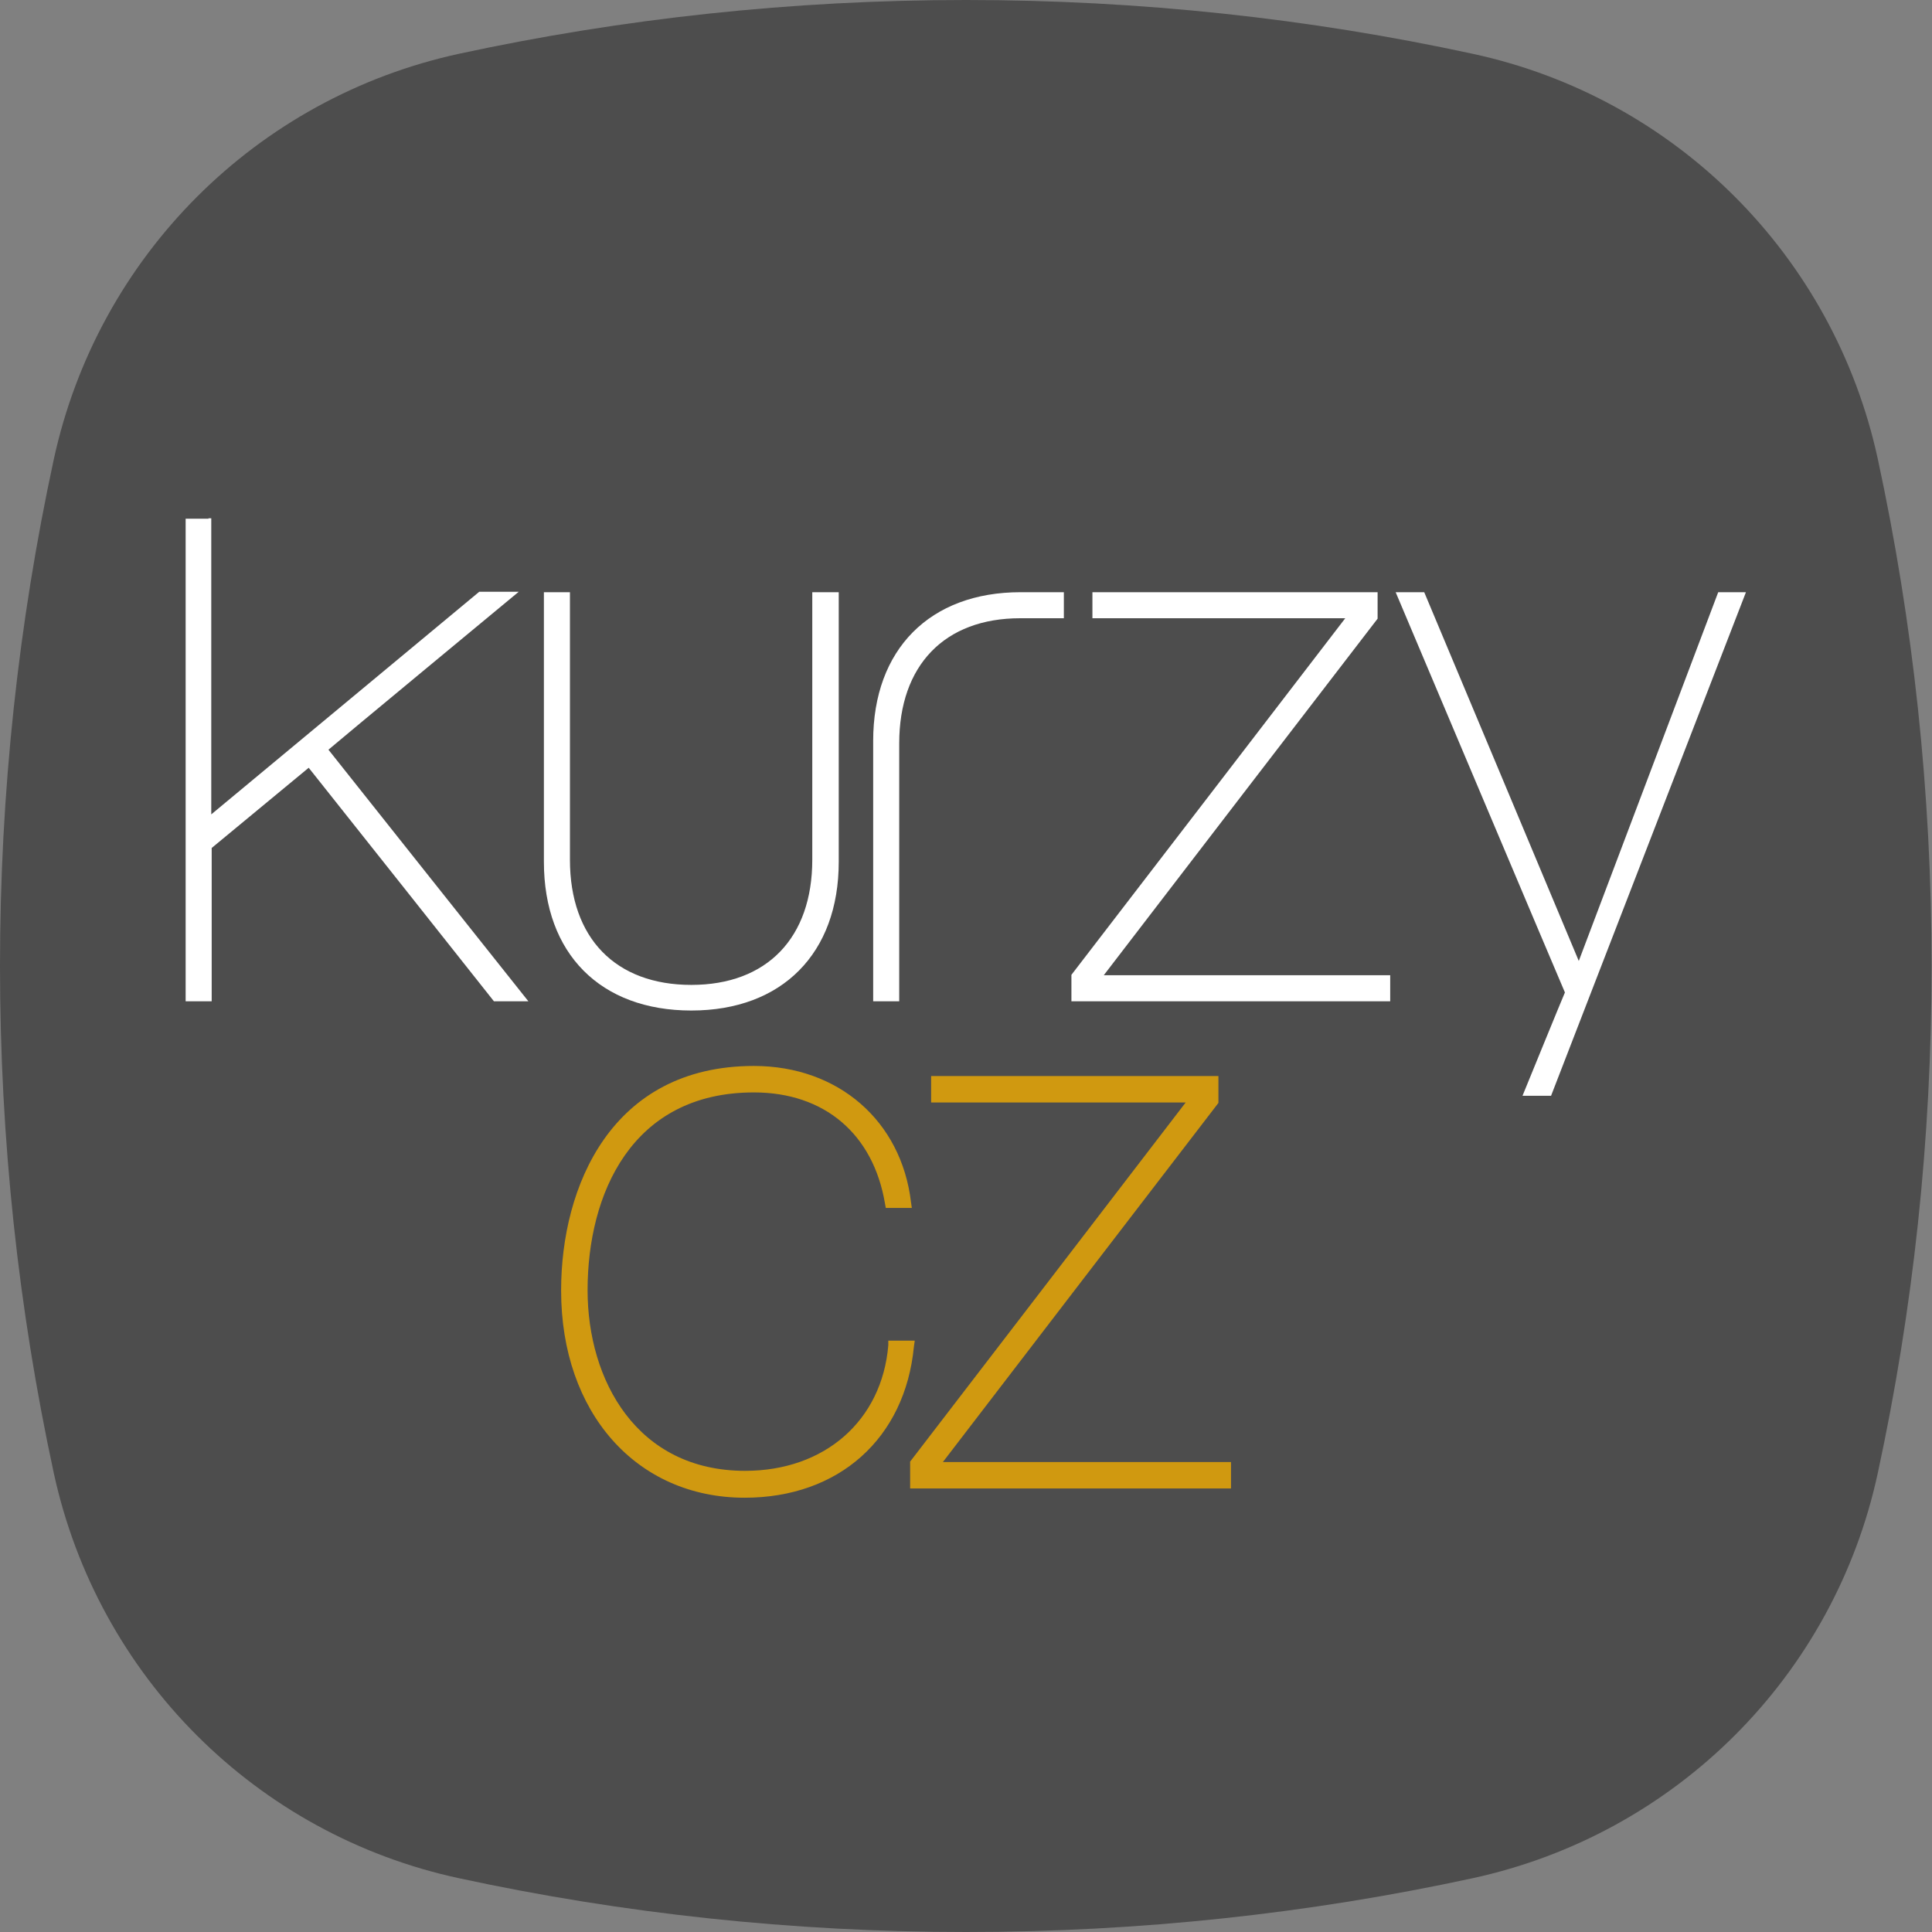
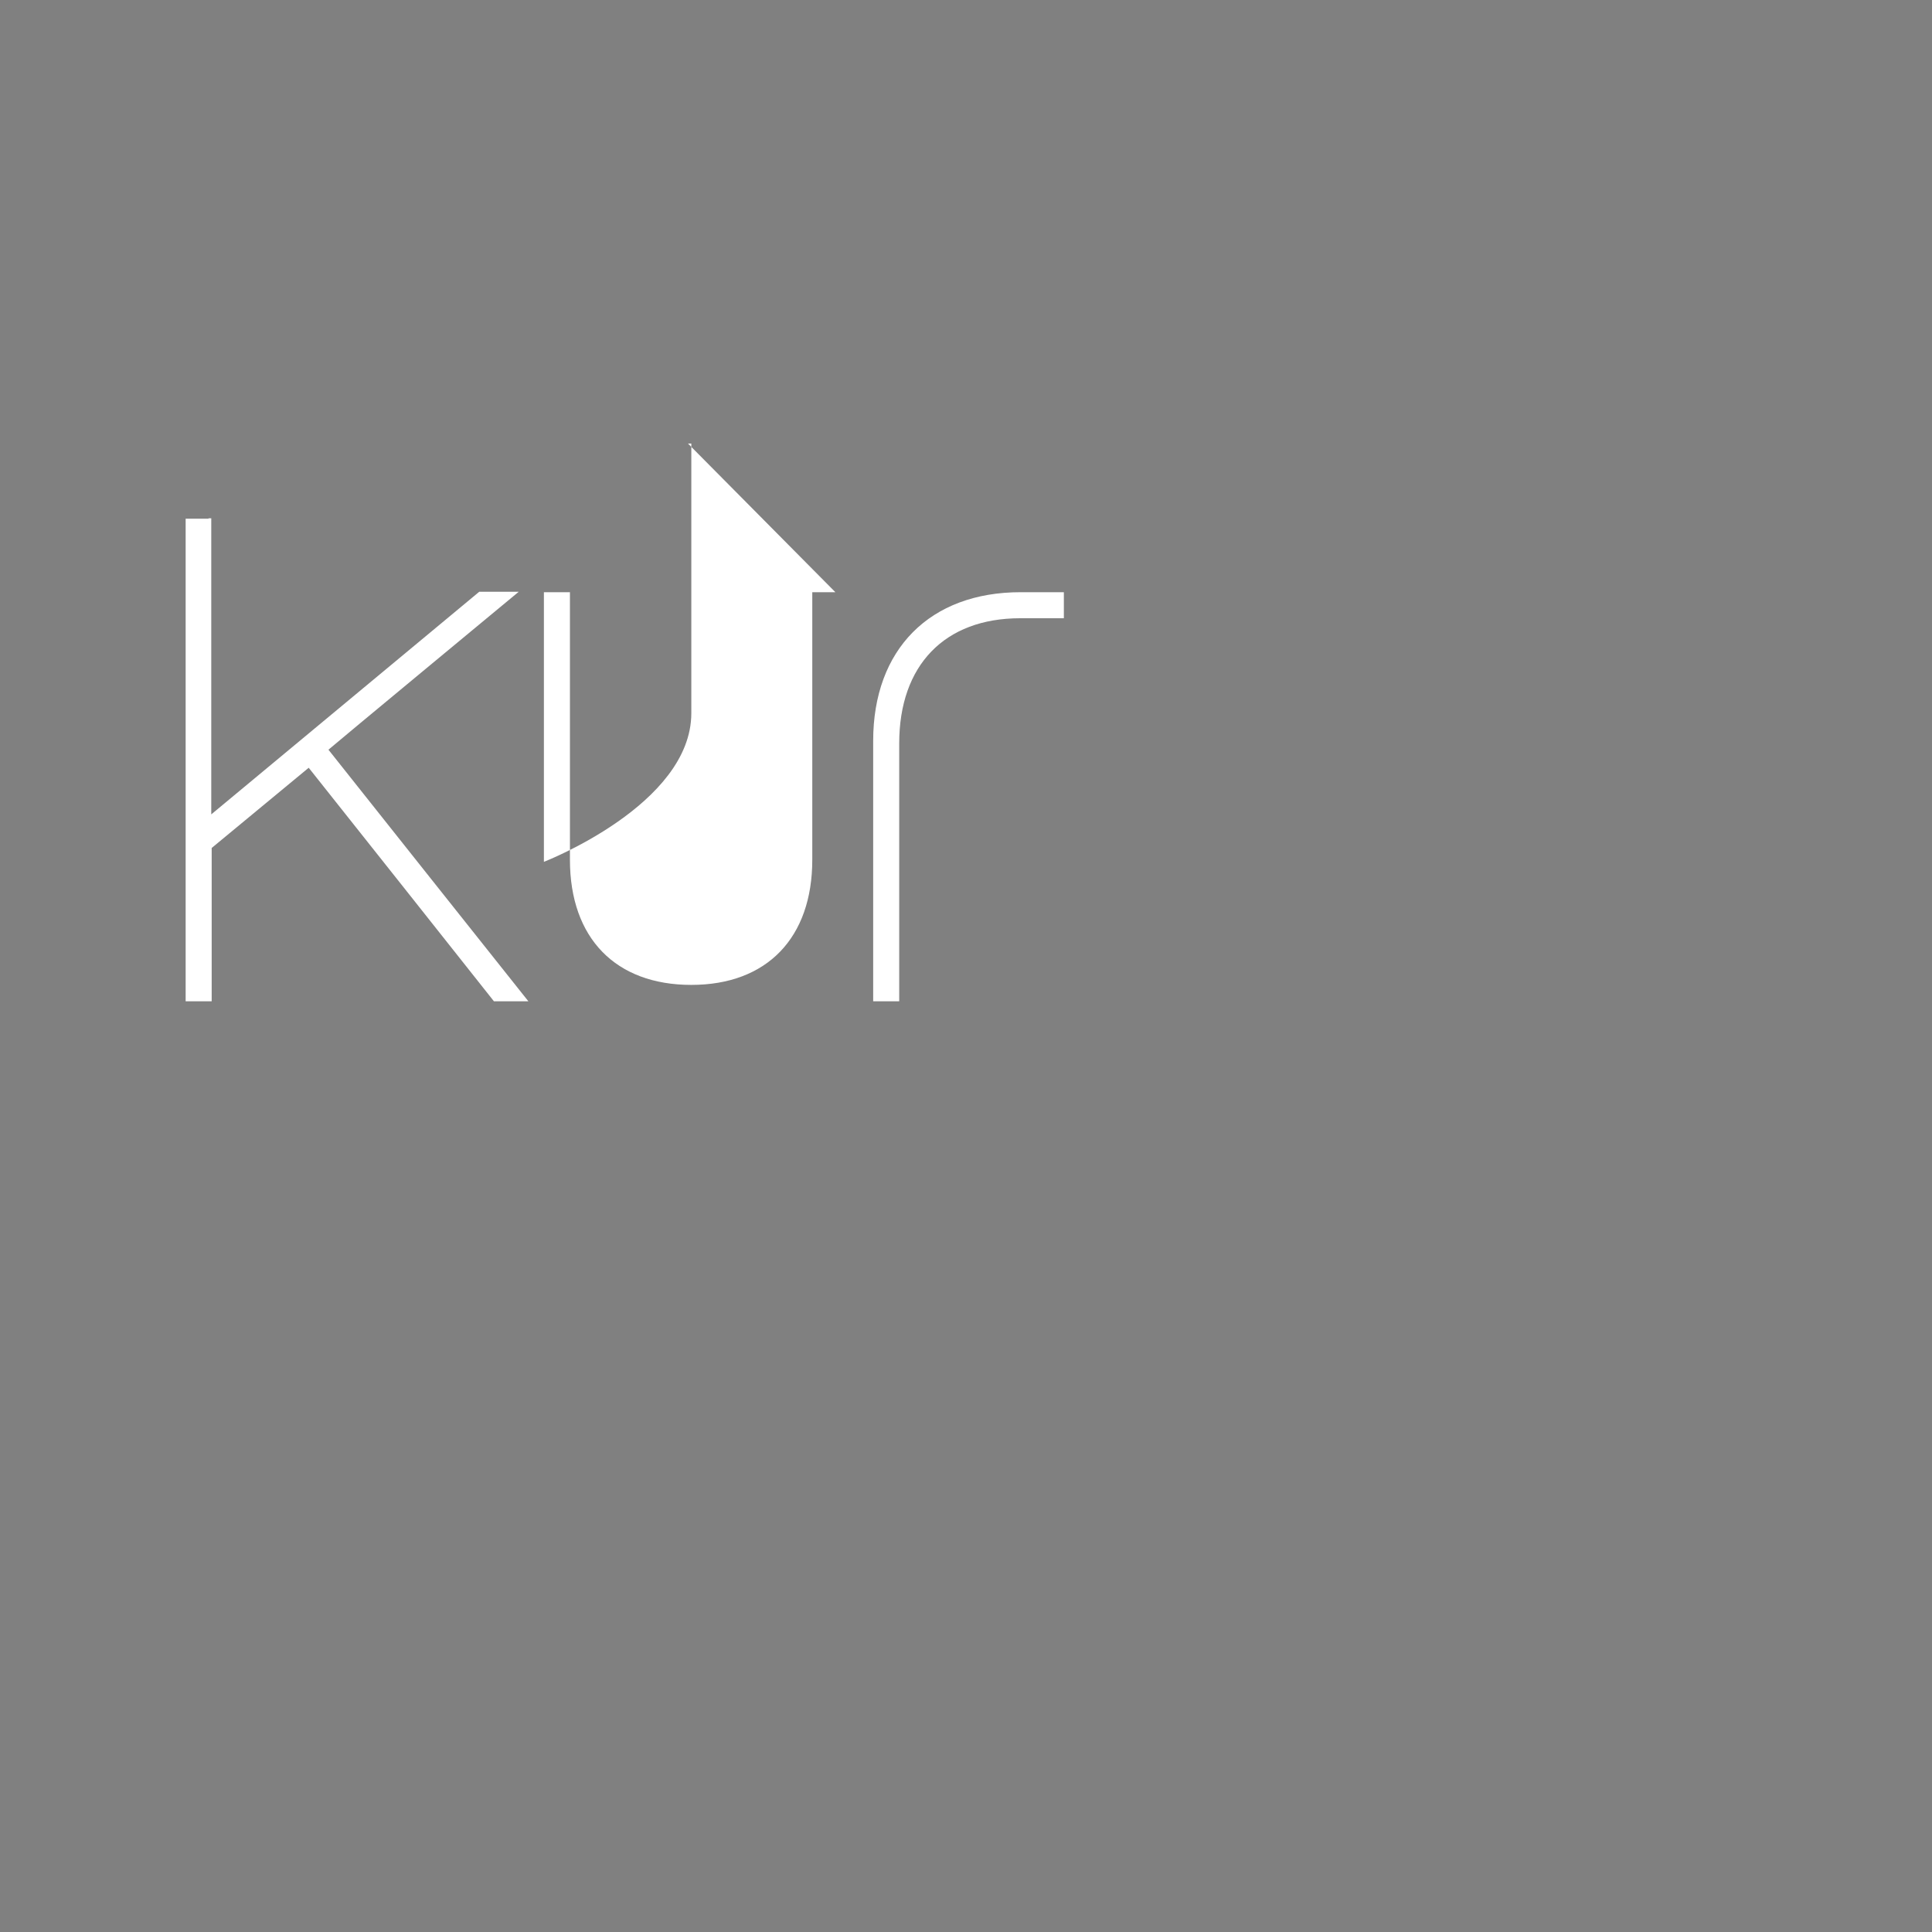
<svg xmlns="http://www.w3.org/2000/svg" id="Layer_1" data-name="Layer 1" viewBox="0 0 46 46">
  <rect x="0" y="0" width="46" height="46" fill="#808080" stroke="none" />
  <defs>
    <style> .cls-1 { fill: #4d4d4d; fill-rule: evenodd; } .cls-2 { fill: #fff; } .cls-3 { fill: #d09910; } </style>
  </defs>
-   <path class="cls-1" d="M35.06,44.72c4.84-1.05,8.61-4.82,9.65-9.65.84-3.89,1.28-7.92,1.28-12.07s-.44-8.18-1.28-12.07c-1.05-4.84-4.82-8.61-9.65-9.65C31.18.44,27.14,0,23,0s-8.18.44-12.07,1.28C6.1,2.33,2.33,6.1,1.28,10.94c-.84,3.89-1.28,7.92-1.28,12.06s.44,8.18,1.28,12.07c1.05,4.84,4.82,8.61,9.65,9.65,3.89.84,7.93,1.28,12.07,1.28s8.18-.44,12.06-1.28Z" />
  <g>
    <g>
      <path class="cls-2" d="M4.97,12.35h-.55v11.49h.62v-3.65c.05-.04,2.2-1.82,2.31-1.91.1.12,4.41,5.56,4.41,5.56h.82s-4.66-5.86-4.76-5.99c.11-.1,4.53-3.76,4.53-3.76h-.94s-6.14,5.1-6.38,5.3v-7.05h-.07Z" />
-       <path class="cls-2" d="M19.89,14.1h-.55v6.37c0,1.86-1.08,2.98-2.88,2.98s-2.89-1.11-2.89-2.98v-6.37h-.62v6.42c0,2.19,1.35,3.54,3.51,3.54s3.51-1.36,3.51-3.54v-6.42h-.08Z" />
+       <path class="cls-2" d="M19.89,14.1h-.55v6.37c0,1.86-1.08,2.98-2.88,2.98s-2.89-1.11-2.89-2.98v-6.37h-.62v6.42s3.51-1.36,3.51-3.54v-6.42h-.08Z" />
      <path class="cls-2" d="M25.26,14.1h-.96c-2.16,0-3.51,1.36-3.51,3.54v6.2h.62v-6.14c0-1.86,1.08-2.98,2.88-2.98h1.04v-.62h-.07Z" />
-       <path class="cls-2" d="M32.73,14.1h-6.72v.62h6.02c-.18.24-6.52,8.49-6.52,8.49v.63h7.59v-.62h-6.82c.18-.24,6.52-8.49,6.52-8.49v-.63h-.07Z" />
-       <path class="cls-2" d="M41.46,14.1h-.55s-3.19,8.44-3.32,8.78c-.14-.34-3.68-8.78-3.68-8.78h-.68s4,9.47,4.03,9.53c-.03.06-1.01,2.46-1.01,2.46h.68l4.64-11.99h-.11Z" />
    </g>
    <g>
-       <path class="cls-3" d="M13.36,30.73c0,2.9,1.79,4.93,4.37,4.93,2.24,0,3.82-1.41,4.03-3.6l.02-.14h-.63v.11c-.15,1.79-1.51,2.99-3.41,2.99-2.58,0-3.75-2.16-3.75-4.3,0-2.28,1.04-4.71,3.96-4.71,1.68,0,2.84.99,3.12,2.64l.02.11h.62l-.02-.14c-.23-1.93-1.73-3.24-3.74-3.24-3.4,0-4.59,2.88-4.59,5.34Z" />
-       <path class="cls-3" d="M28.93,25.62h-6.76v.63h6.06c-.18.24-6.56,8.55-6.56,8.55v.64h7.64v-.63h-6.86c.18-.24,6.56-8.55,6.56-8.55v-.64h-.08Z" />
-     </g>
+       </g>
  </g>
</svg>